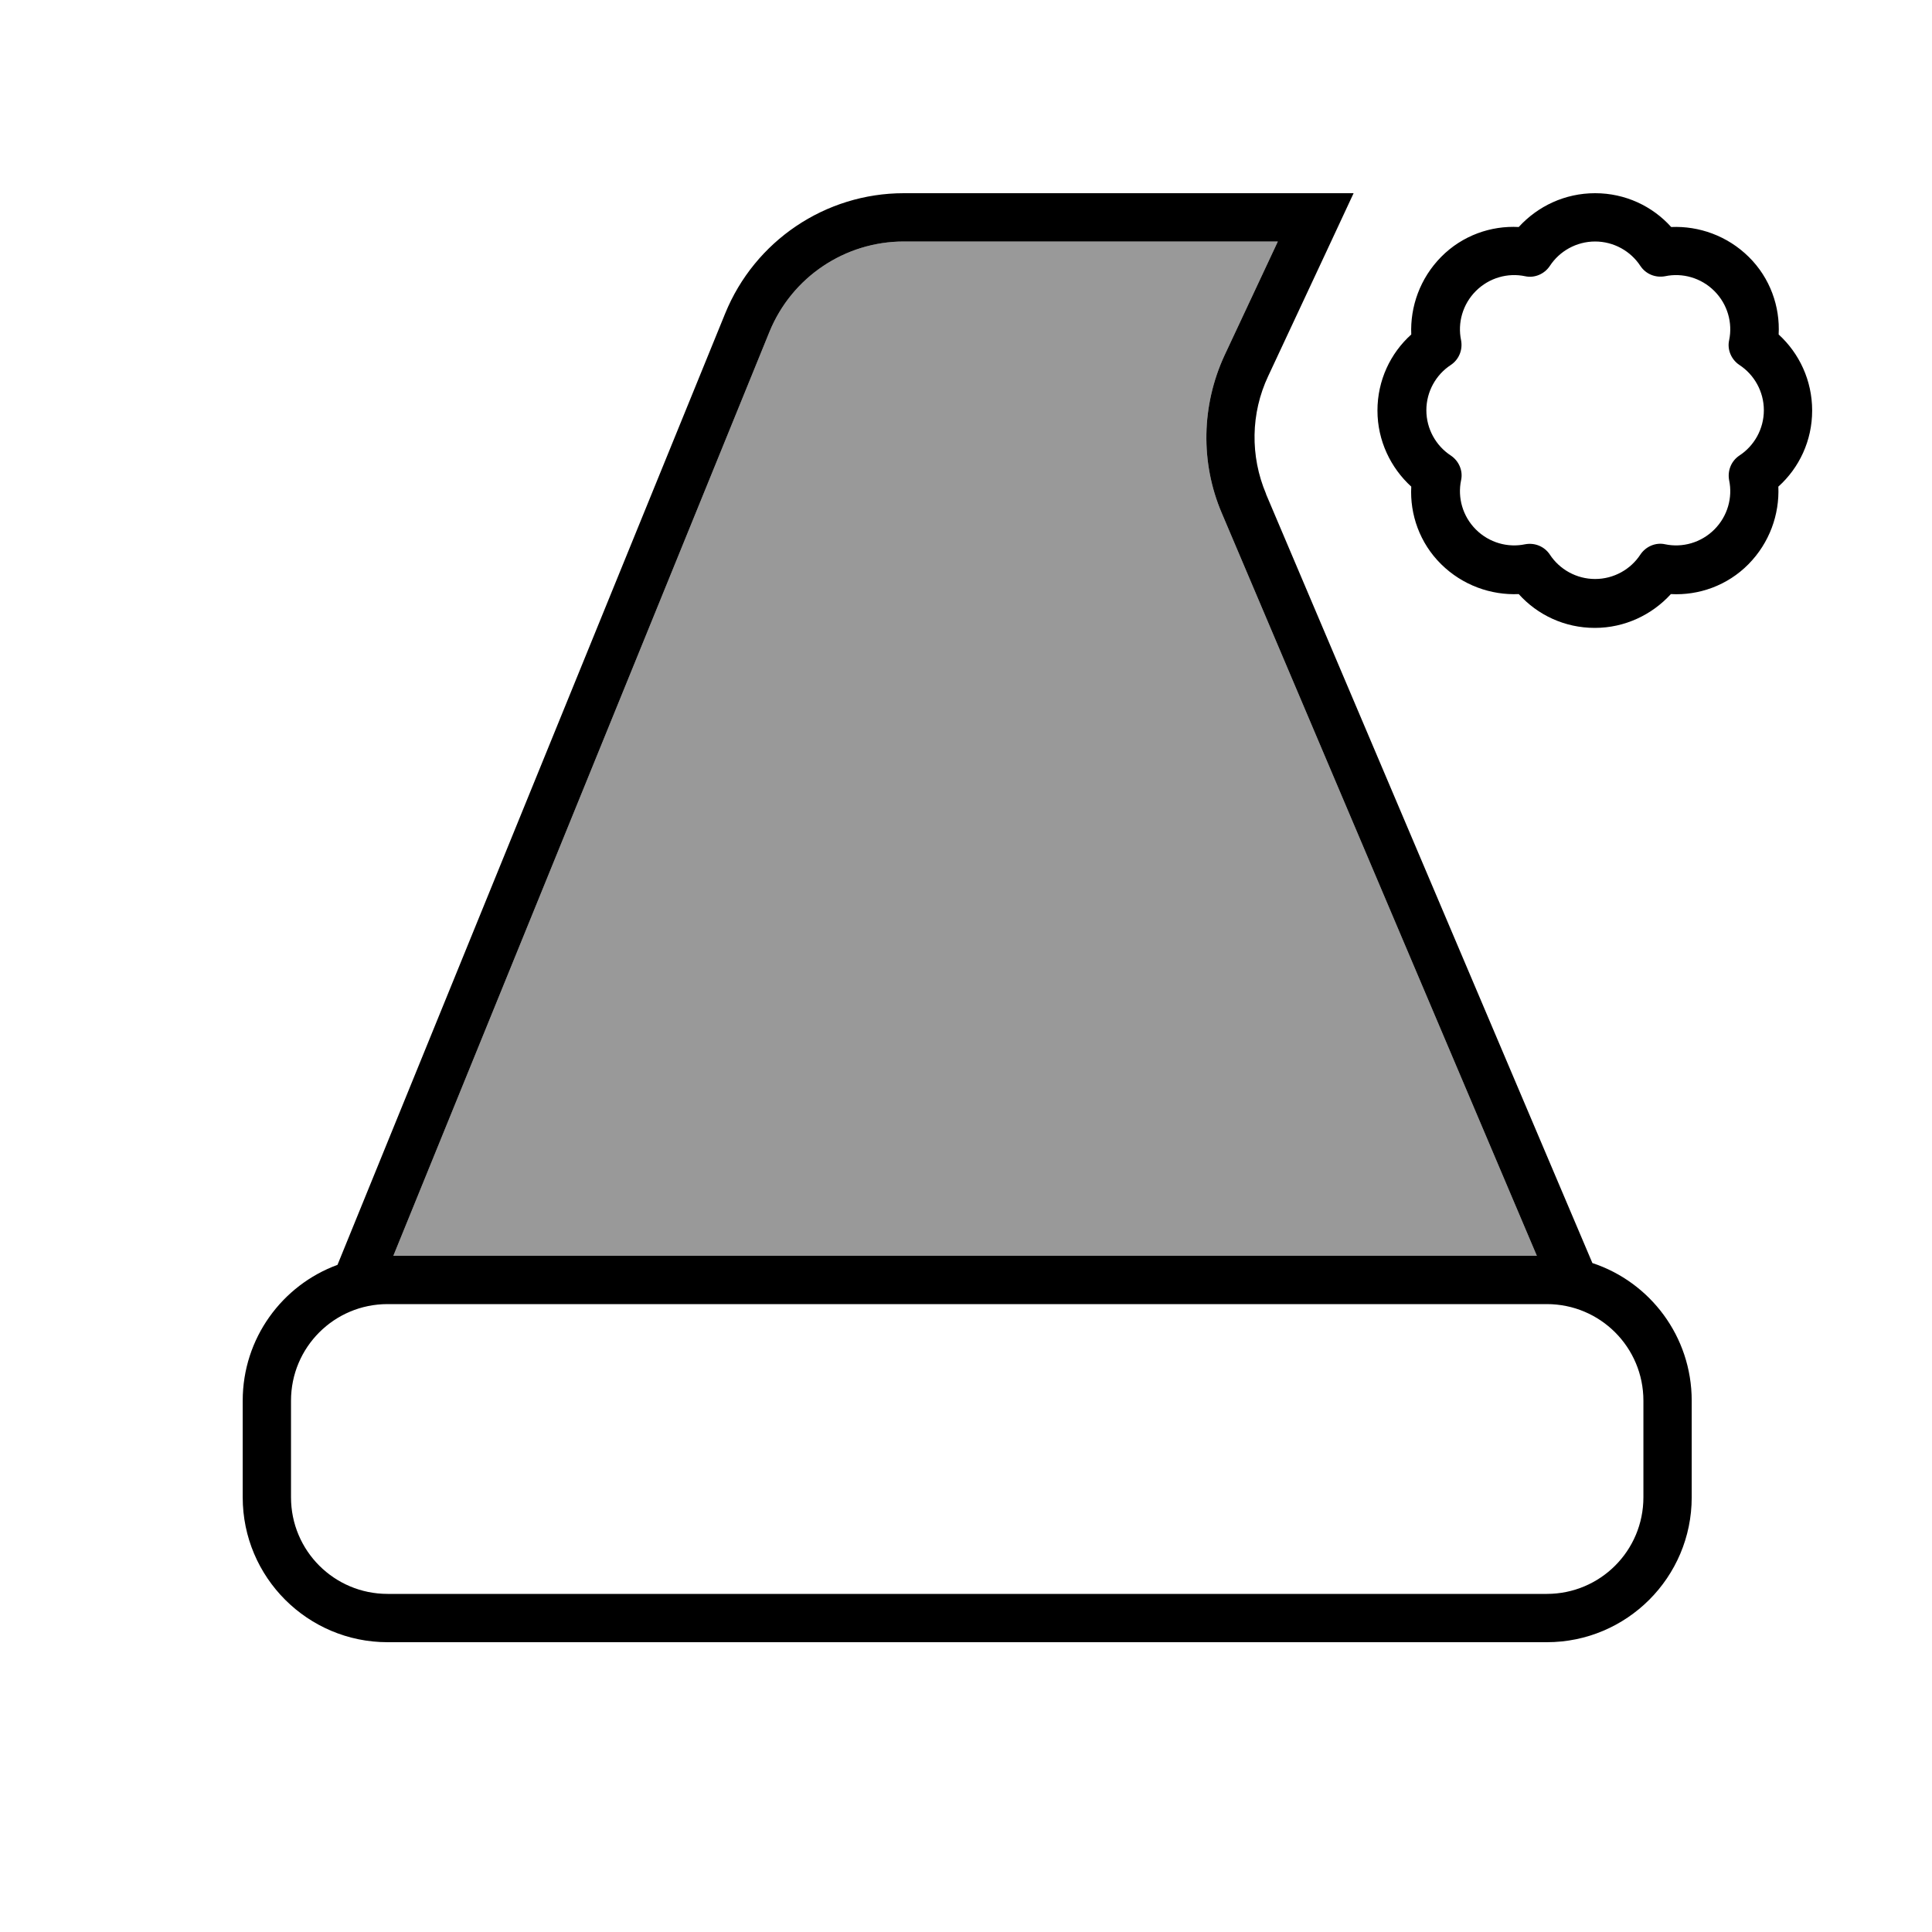
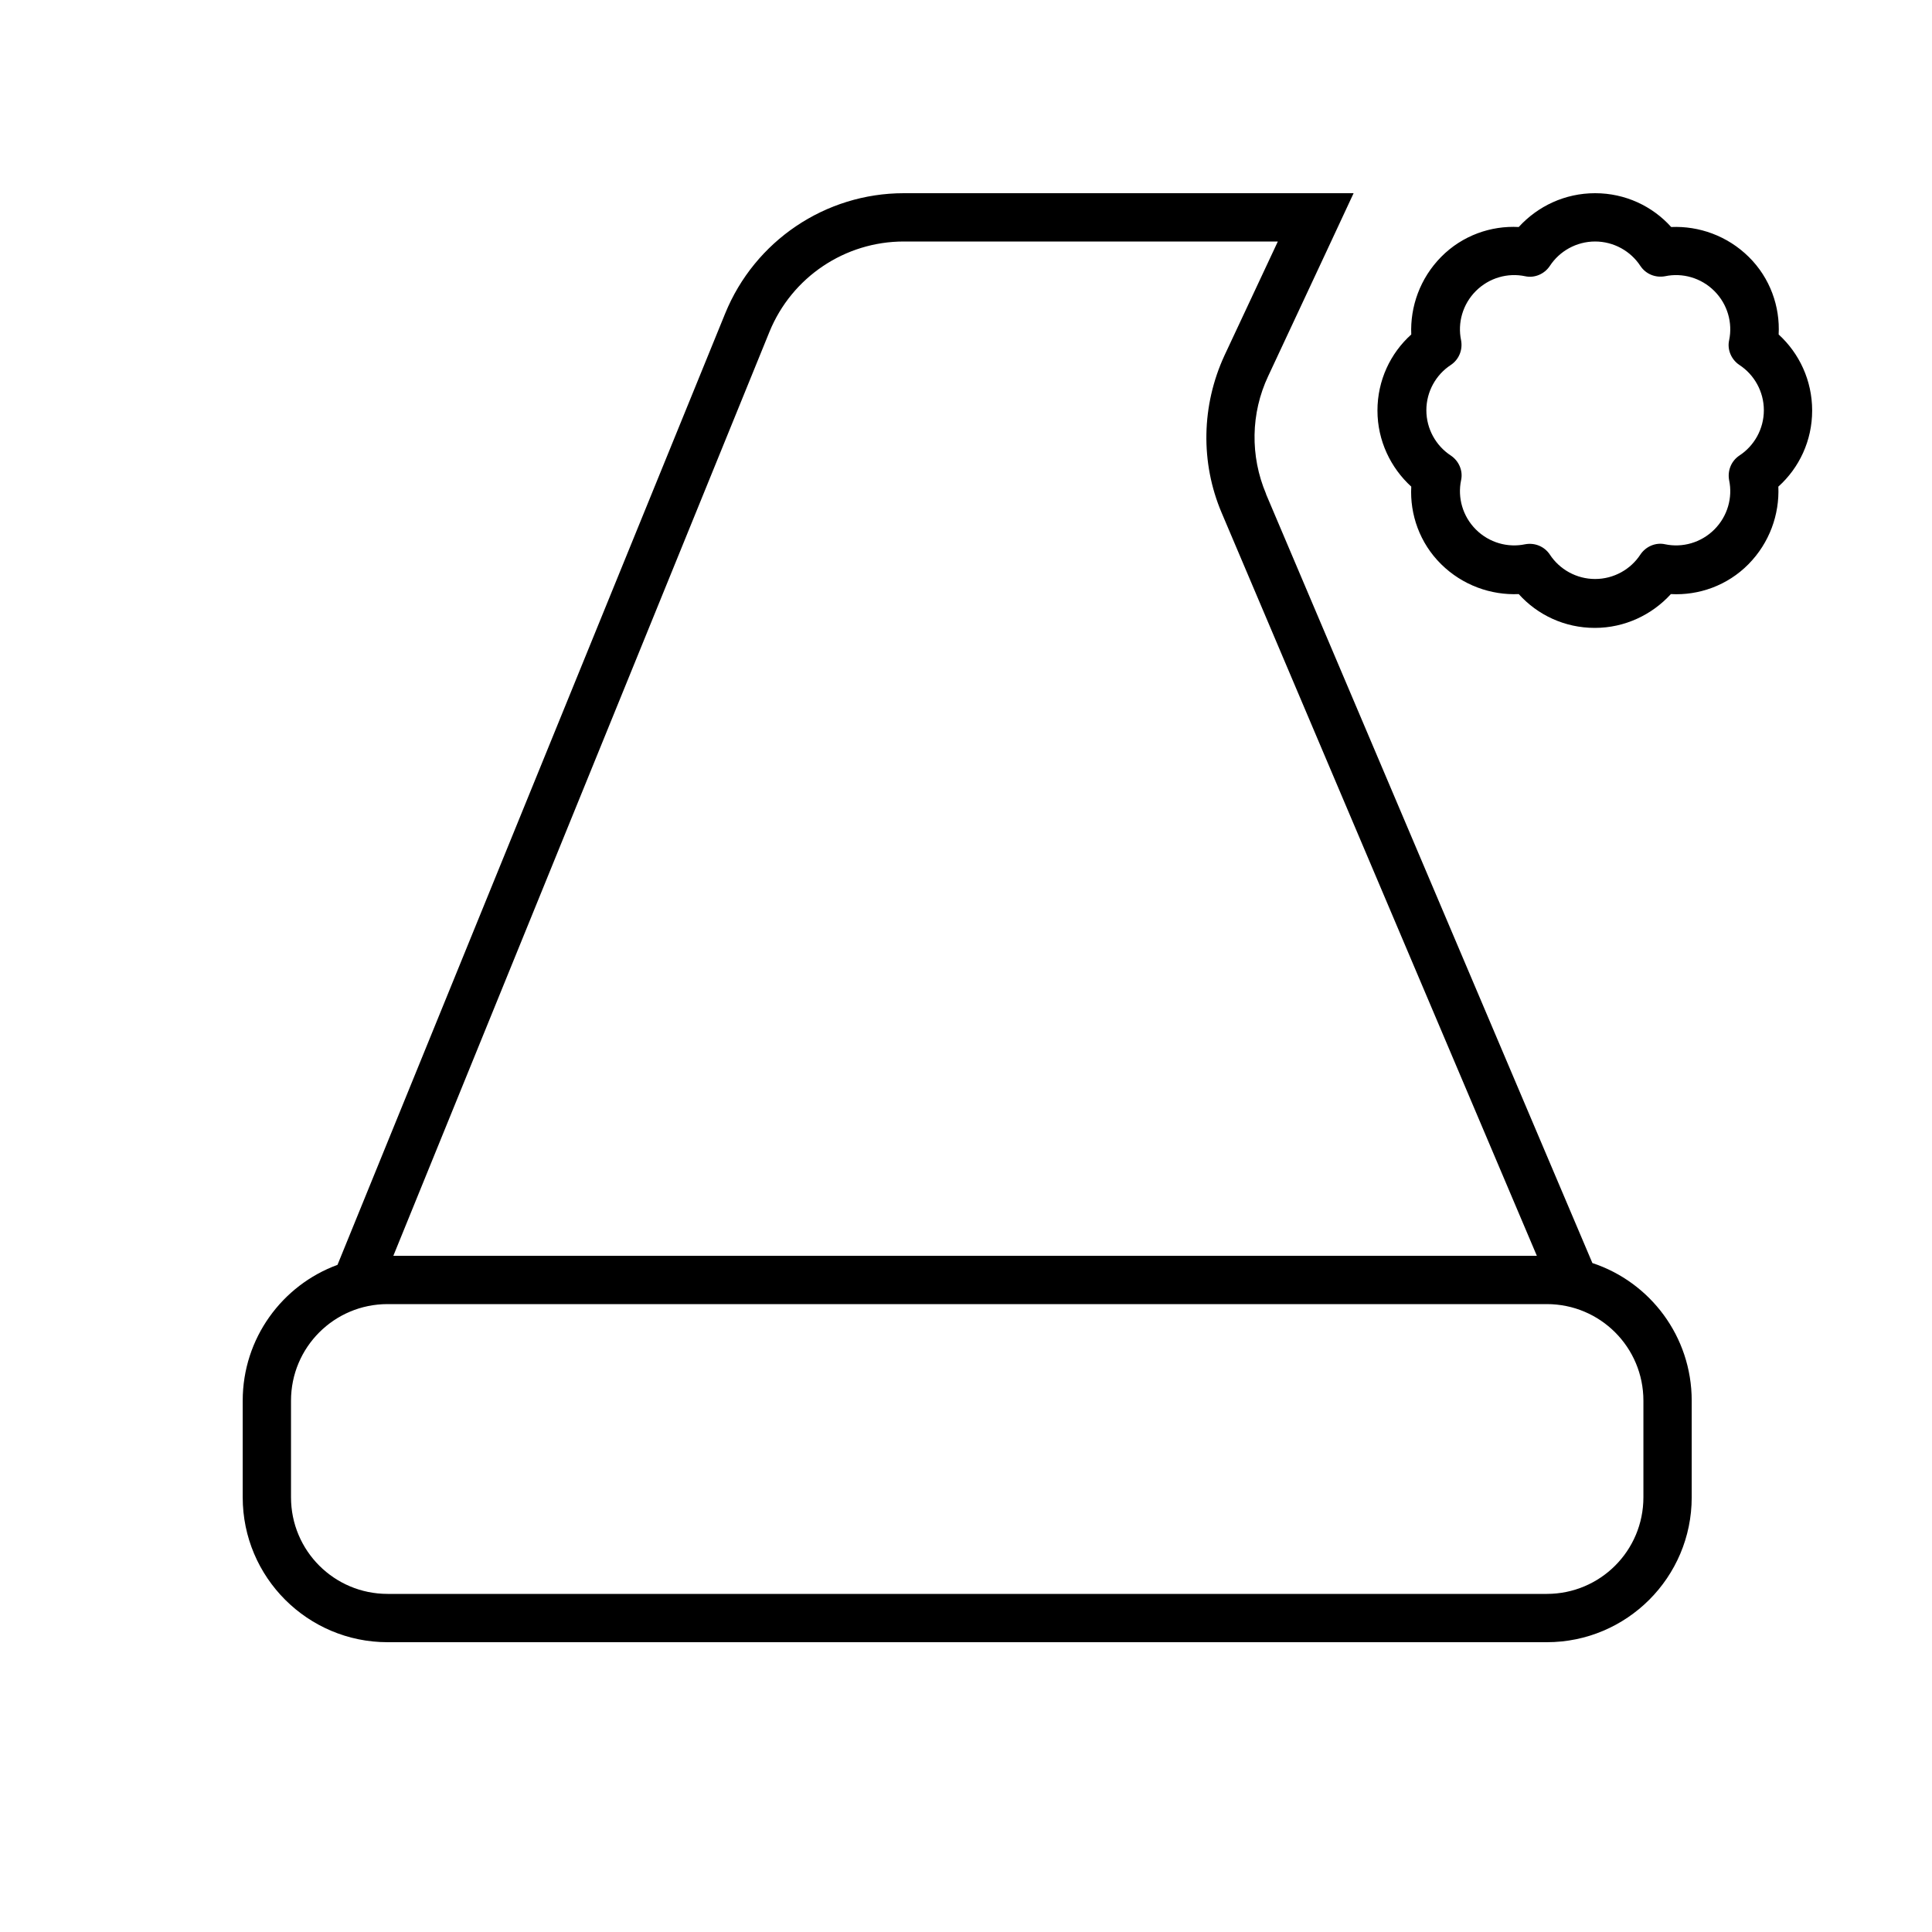
<svg xmlns="http://www.w3.org/2000/svg" viewBox="0 0 640 640">
-   <path opacity=".4" fill="currentColor" d="M130.3 416L509.1 416L404.7 169.9C397.6 153.2 398 134.3 405.6 117.8L423.3 80L299.4 80C279.9 80 262.3 91.8 254.9 109.9L130.3 416z" />
  <path fill="currentColor" d="M299.4 80C279.9 80 262.3 91.8 254.9 109.9L130.3 416L509.1 416L404.7 169.9C397.6 153.2 398 134.3 405.6 117.8L423.3 80L299.4 80zM419.4 163.7L527.5 418.4C546.6 424.7 560.4 442.7 560.4 464L560.4 496C560.4 522.5 538.9 544 512.4 544L128.4 544C101.9 544 80.4 522.5 80.4 496L80.4 464C80.4 443.3 93.5 425.7 111.8 419L240.2 103.9C250 79.8 273.4 64 299.4 64L448.4 64C445.7 69.9 436.2 90.1 420.1 124.6C414.3 136.9 414.1 151.1 419.4 163.6zM128.4 528L512.4 528C530.1 528 544.4 513.7 544.4 496L544.4 464C544.4 446.3 530.1 432 512.4 432L128.4 432C110.7 432 96.4 446.3 96.4 464L96.4 496C96.4 513.7 110.7 528 128.4 528zM513.4 88.1C511.6 90.8 508.3 92.2 505.2 91.5C499.5 90.3 493.3 92 488.9 96.4C484.5 100.8 482.8 107 484 112.7C484.6 115.9 483.3 119.1 480.6 120.9C475.7 124.1 472.5 129.7 472.5 135.9C472.5 142.1 475.7 147.7 480.6 150.9C483.3 152.7 484.7 156 484 159.1C482.8 164.8 484.5 171 488.9 175.4C493.3 179.8 499.5 181.5 505.2 180.3C508.4 179.7 511.6 181 513.4 183.7C516.6 188.6 522.2 191.8 528.4 191.8C534.6 191.8 540.2 188.6 543.4 183.7C545.2 181 548.5 179.6 551.6 180.3C557.3 181.5 563.5 179.8 567.9 175.4C572.3 171 574 164.8 572.8 159.1C572.2 155.9 573.5 152.7 576.2 150.9C581.1 147.7 584.3 142.1 584.3 135.9C584.3 129.7 581.1 124.1 576.2 120.9C573.5 119.1 572.1 115.8 572.8 112.7C574 107 572.3 100.8 567.9 96.4C563.5 92 557.3 90.3 551.6 91.5C548.4 92.1 545.2 90.8 543.4 88.1C540.2 83.2 534.6 80 528.4 80C522.2 80 516.6 83.2 513.4 88.1zM528.4 64C538.4 64 547.4 68.3 553.6 75.2C562.8 74.8 572.2 78.1 579.3 85.1C586.4 92.1 589.7 101.6 589.2 110.8C596 117 600.3 126 600.3 136C600.3 146 596 155 589.1 161.2C589.5 170.4 586.2 179.8 579.2 186.9C572.2 194 562.7 197.3 553.5 196.8C547.3 203.6 538.3 208 528.3 208C518.3 208 509.3 203.7 503.1 196.8C493.9 197.2 484.5 193.9 477.4 186.9C470.3 179.9 467 170.4 467.5 161.2C460.7 155 456.3 146 456.3 136C456.3 126 460.6 117 467.5 110.8C467.1 101.6 470.4 92.2 477.4 85.1C484.4 78 493.9 74.7 503.1 75.2C509.4 68.3 518.4 64 528.4 64z" />
</svg>